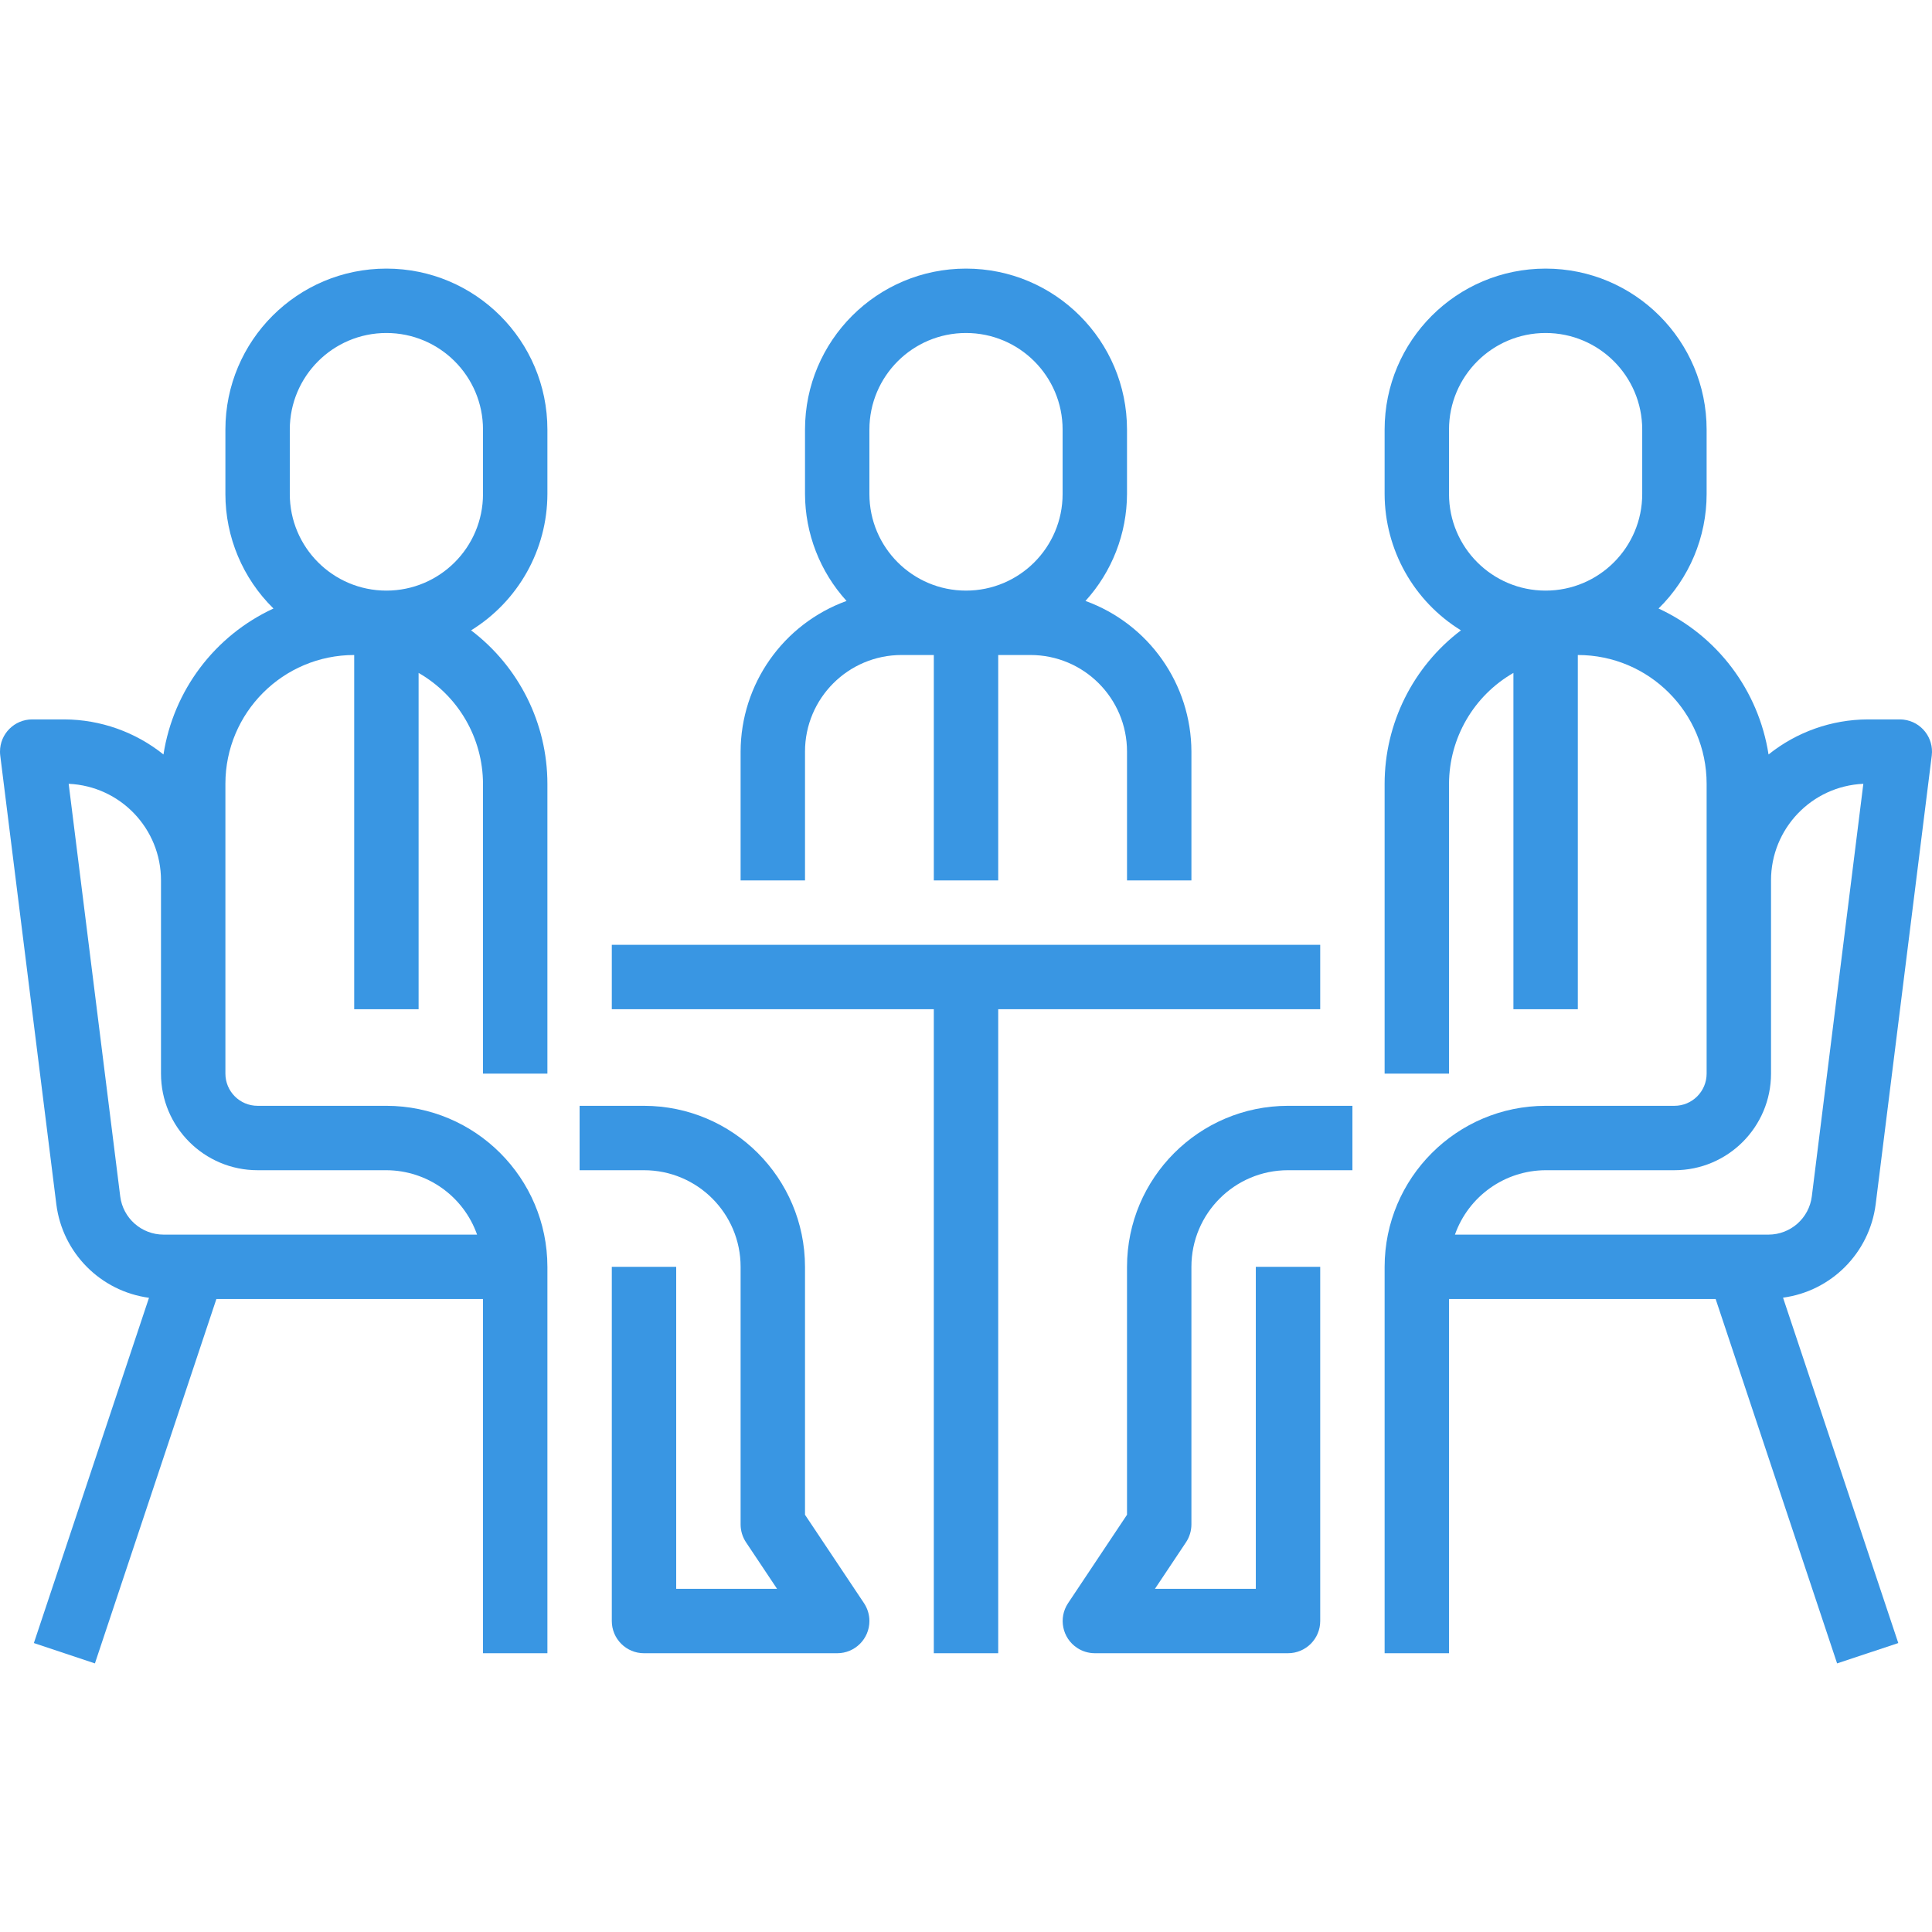
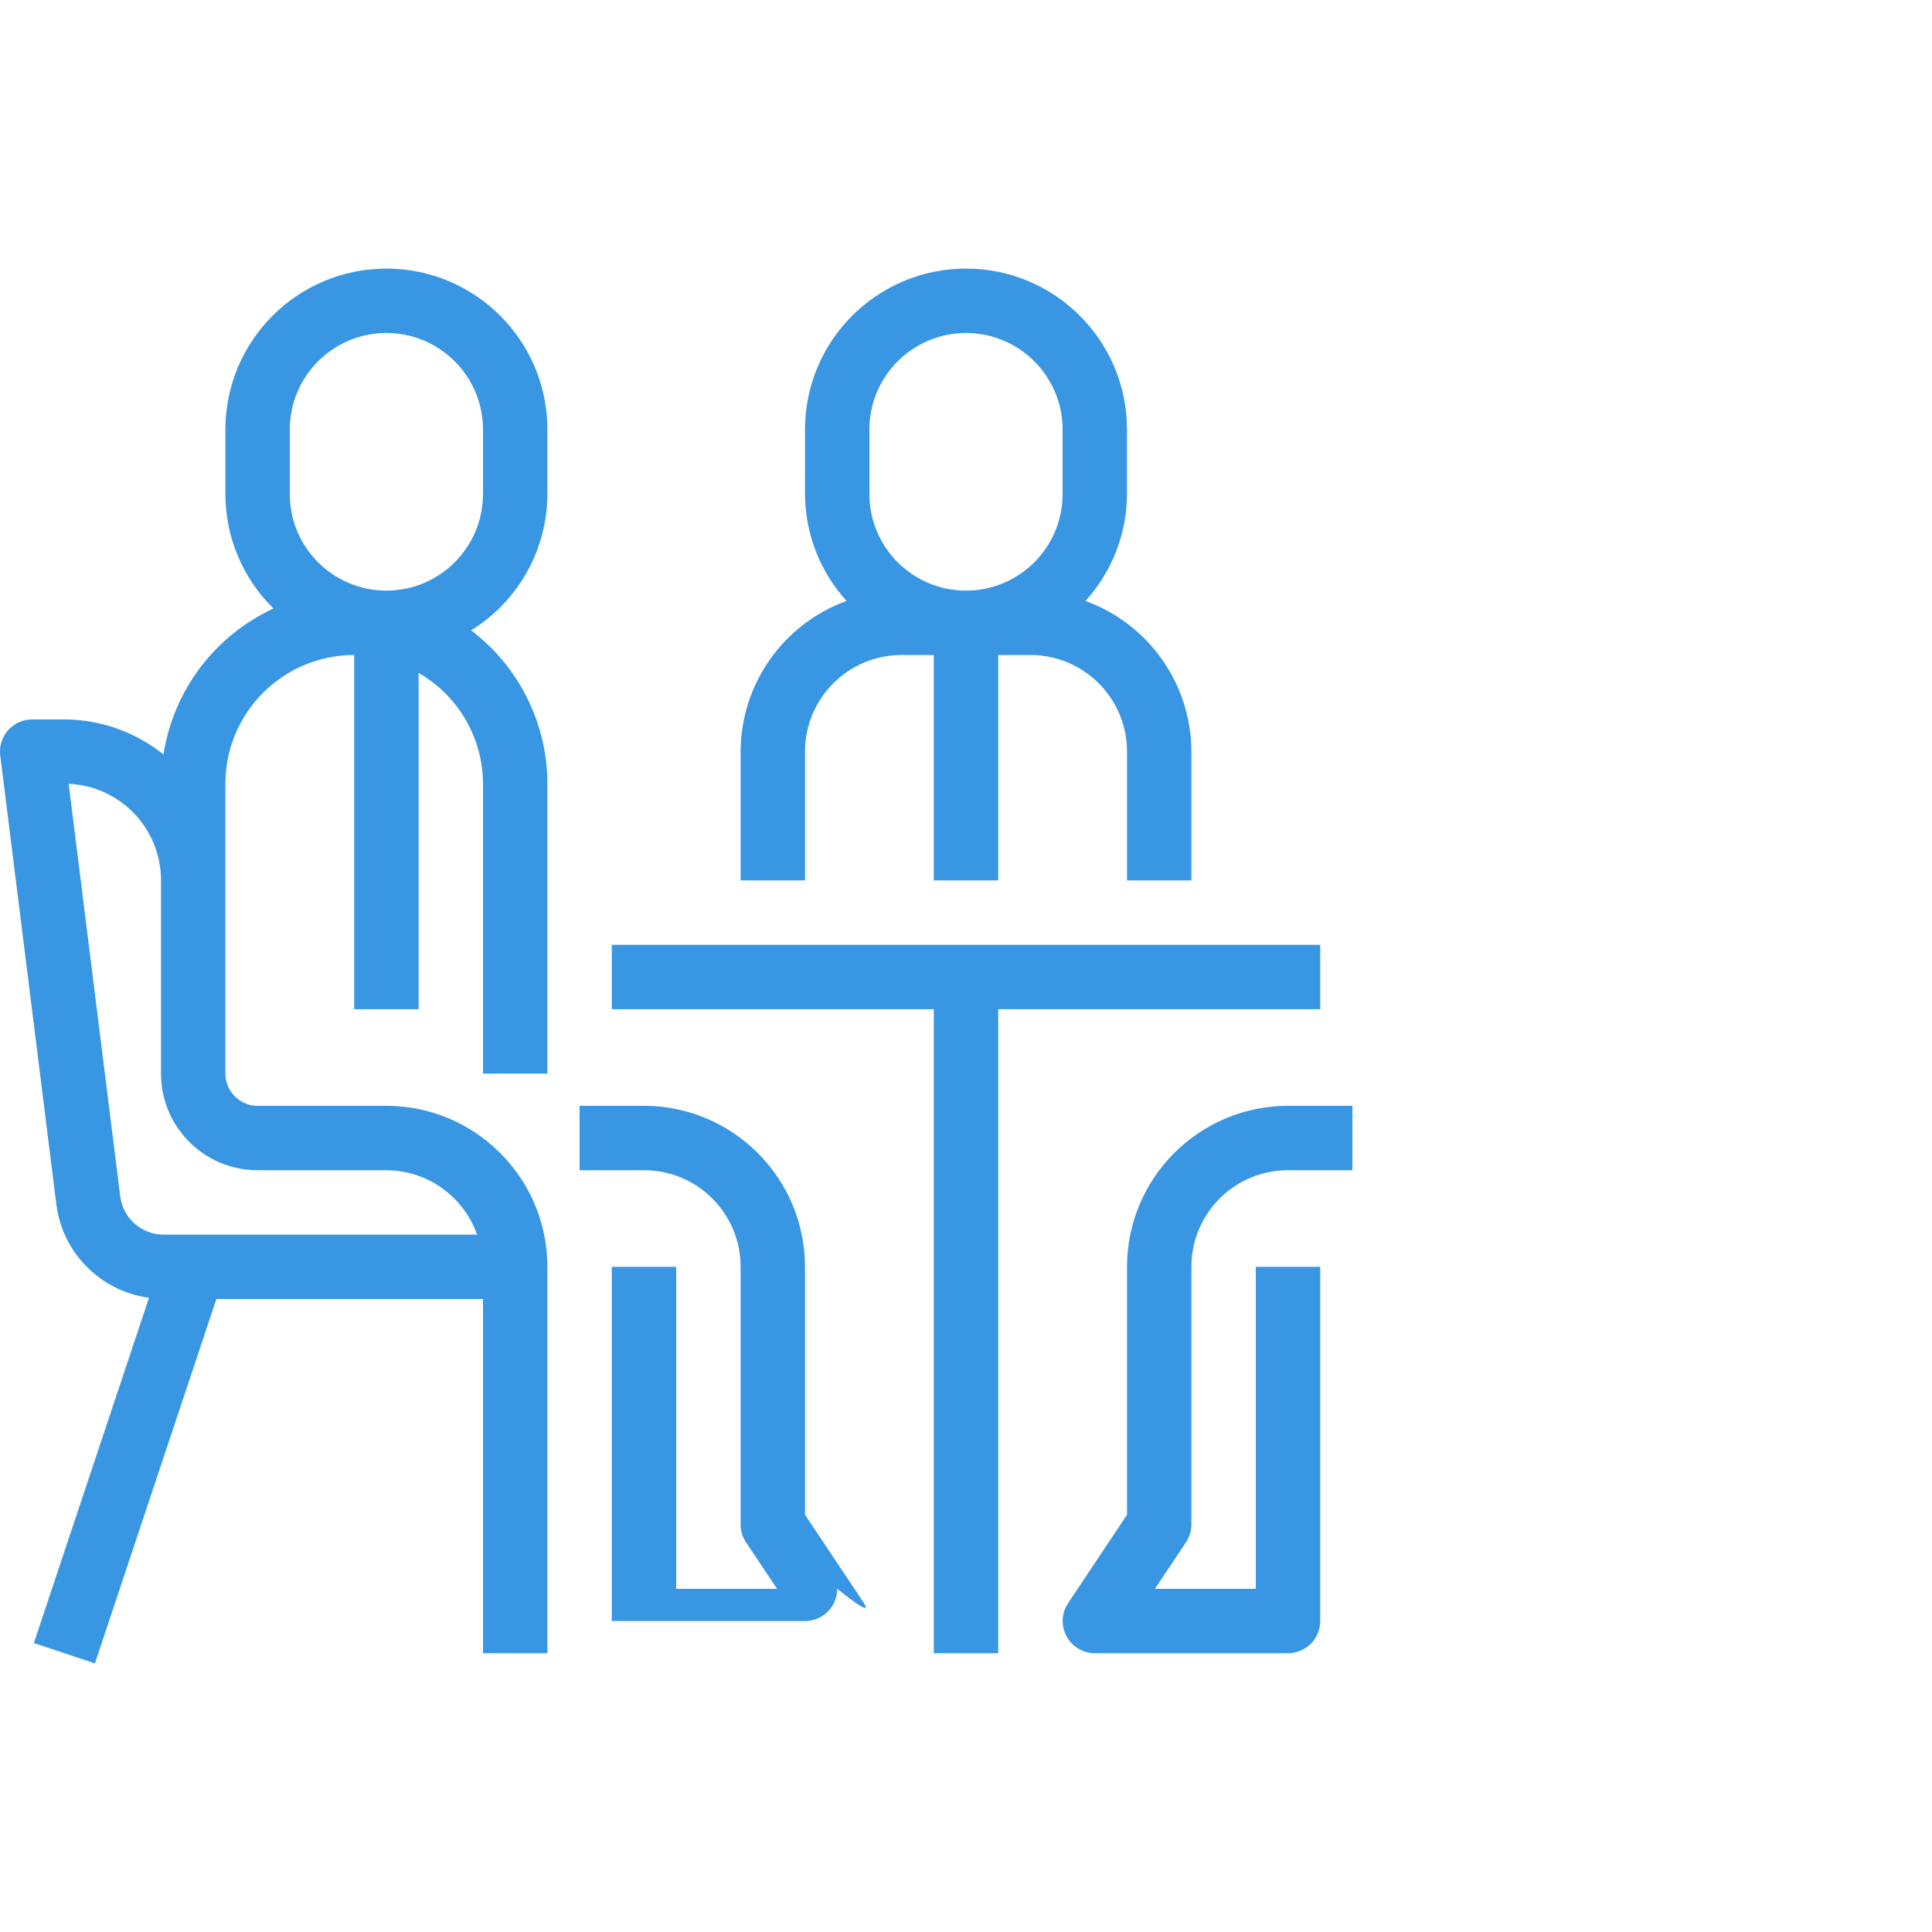
<svg xmlns="http://www.w3.org/2000/svg" version="1.1" width="512" height="512" x="0" y="0" viewBox="0 0 479.992 479.992" style="enable-background:new 0 0 512 512" xml:space="preserve" class="">
  <g>
    <g>
      <g>
        <path d="M269.678,149.3c6.609-7.274,10.286-16.74,10.32-26.568v-16c0-22.091-17.909-40-40-40c-22.091,0-40,17.909-40,40v16    c0.034,9.828,3.711,19.294,10.32,26.568c-15.759,5.718-26.271,20.668-26.32,37.432v32h16v-32c0-13.255,10.745-24,24-24h8v56h16    v-56h8c13.255,0,24,10.745,24,24v32h16v-32C295.949,169.968,285.437,155.018,269.678,149.3z M263.998,122.732    c0,13.255-10.745,24-24,24s-24-10.745-24-24v-16c0-13.255,10.745-24,24-24s24,10.745,24,24V122.732z" fill="#3996e3" data-original="#000000" style="" class="" />
      </g>
    </g>
    <g>
      <g>
-         <path d="M214.654,398.292l-14.656-21.96v-61.6c-0.026-22.08-17.92-39.974-40-40h-16v16h16c13.255,0,24,10.745,24,24v64    c0.003,1.58,0.47,3.124,1.344,4.44l7.712,11.56h-25.056v-80h-16v88c0,4.418,3.582,8,8,8h48c4.418,0.001,8.001-3.581,8.001-7.999    C215.999,401.153,215.531,399.607,214.654,398.292z" fill="#3996e3" data-original="#000000" style="" class="" />
+         <path d="M214.654,398.292l-14.656-21.96v-61.6c-0.026-22.08-17.92-39.974-40-40h-16v16h16c13.255,0,24,10.745,24,24v64    c0.003,1.58,0.47,3.124,1.344,4.44l7.712,11.56h-25.056v-80h-16v88h48c4.418,0.001,8.001-3.581,8.001-7.999    C215.999,401.153,215.531,399.607,214.654,398.292z" fill="#3996e3" data-original="#000000" style="" class="" />
      </g>
    </g>
    <g>
      <g>
        <path d="M135.998,122.732v-16c0-22.091-17.909-40-40-40s-40,17.909-40,40v16c-0.001,10.702,4.303,20.954,11.944,28.448    c-14.605,6.752-24.863,20.364-27.328,36.264c-6.986-5.601-15.662-8.672-24.616-8.712h-8c-4.418,0.001-7.999,3.584-7.998,8.002    c0,0.331,0.021,0.661,0.062,0.99l13.936,111.504c1.535,12.052,10.976,21.569,23.016,23.2l-28.6,85.776l15.168,5.056l30.176-90.528    h66.24v88h16v-96c-0.026-22.08-17.92-39.974-40-40h-32c-4.418,0-8-3.582-8-8v-72c0-17.673,14.327-32,32-32v88h16V167.18    c9.867,5.672,15.964,16.171,16,27.552v72h16v-72c-0.012-14.974-7.027-29.081-18.96-38.128    C128.792,149.354,135.964,136.543,135.998,122.732z M63.998,290.732h32c10.134,0.042,19.15,6.445,22.528,16H40.622    c-5.46-0.009-10.064-4.071-10.752-9.488L17.062,194.732c12.838,0.57,22.949,11.15,22.936,24v48    C39.998,279.987,50.743,290.732,63.998,290.732z M119.998,122.732c0,13.255-10.745,24-24,24s-24-10.745-24-24v-16    c0-13.255,10.745-24,24-24s24,10.745,24,24V122.732z" fill="#3996e3" data-original="#000000" style="" class="" />
      </g>
    </g>
    <g>
      <g>
        <polygon points="151.998,234.732 151.998,250.732 231.998,250.732 231.998,410.732 247.998,410.732 247.998,250.732     327.998,250.732 327.998,234.732   " fill="#3996e3" data-original="#000000" style="" class="" />
      </g>
    </g>
    <g>
      <g>
        <path d="M295.998,378.732v-64c0-13.255,10.745-24,24-24h16v-16h-16c-22.08,0.026-39.974,17.92-40,40v61.6l-14.656,21.984    c-2.439,3.684-1.429,8.648,2.255,11.087c1.305,0.864,2.836,1.326,4.401,1.329h48c4.418,0,8-3.582,8-8v-88h-16v80h-25.056    l7.712-11.56C295.528,381.856,295.995,380.312,295.998,378.732z" fill="#3996e3" data-original="#000000" style="" class="" />
      </g>
    </g>
    <g>
      <g>
-         <path d="M465.998,299.196l13.936-111.504c0.53-4.386-2.596-8.372-6.982-8.902c-0.316-0.038-0.635-0.058-0.954-0.058h-8    c-8.954,0.04-17.63,3.111-24.616,8.712c-2.465-15.9-12.723-29.512-27.328-36.264c7.641-7.494,11.945-17.746,11.944-28.448v-16    c0-22.091-17.909-40-40-40c-22.091,0-40,17.909-40,40v16c0.034,13.811,7.205,26.622,18.96,33.872    c-11.933,9.047-18.948,23.154-18.96,38.128v72h16v-72c0.036-11.381,6.133-21.88,16-27.552v83.552h16v-88c17.673,0,32,14.327,32,32    v72c0,4.418-3.582,8-8,8h-32c-22.08,0.026-39.974,17.92-40,40v96h16v-88h66.24l30.176,90.528l15.2-5.056l-28.632-85.808    C455.021,320.766,464.463,311.248,465.998,299.196z M407.998,122.732c0,13.255-10.745,24-24,24s-24-10.745-24-24v-16    c0-13.255,10.745-24,24-24s24,10.745,24,24V122.732z M439.374,306.732H361.47c3.378-9.555,12.394-15.958,22.528-16h32    c13.255,0,24-10.745,24-24v-48c-0.013-12.85,10.098-23.43,22.936-24l-12.8,102.488    C449.456,302.649,444.845,306.726,439.374,306.732z" fill="#3996e3" data-original="#000000" style="" class="" />
-       </g>
+         </g>
    </g>
    <g>
</g>
    <g>
</g>
    <g>
</g>
    <g>
</g>
    <g>
</g>
    <g>
</g>
    <g>
</g>
    <g>
</g>
    <g>
</g>
    <g>
</g>
    <g>
</g>
    <g>
</g>
    <g>
</g>
    <g>
</g>
    <g>
</g>
  </g>
</svg>